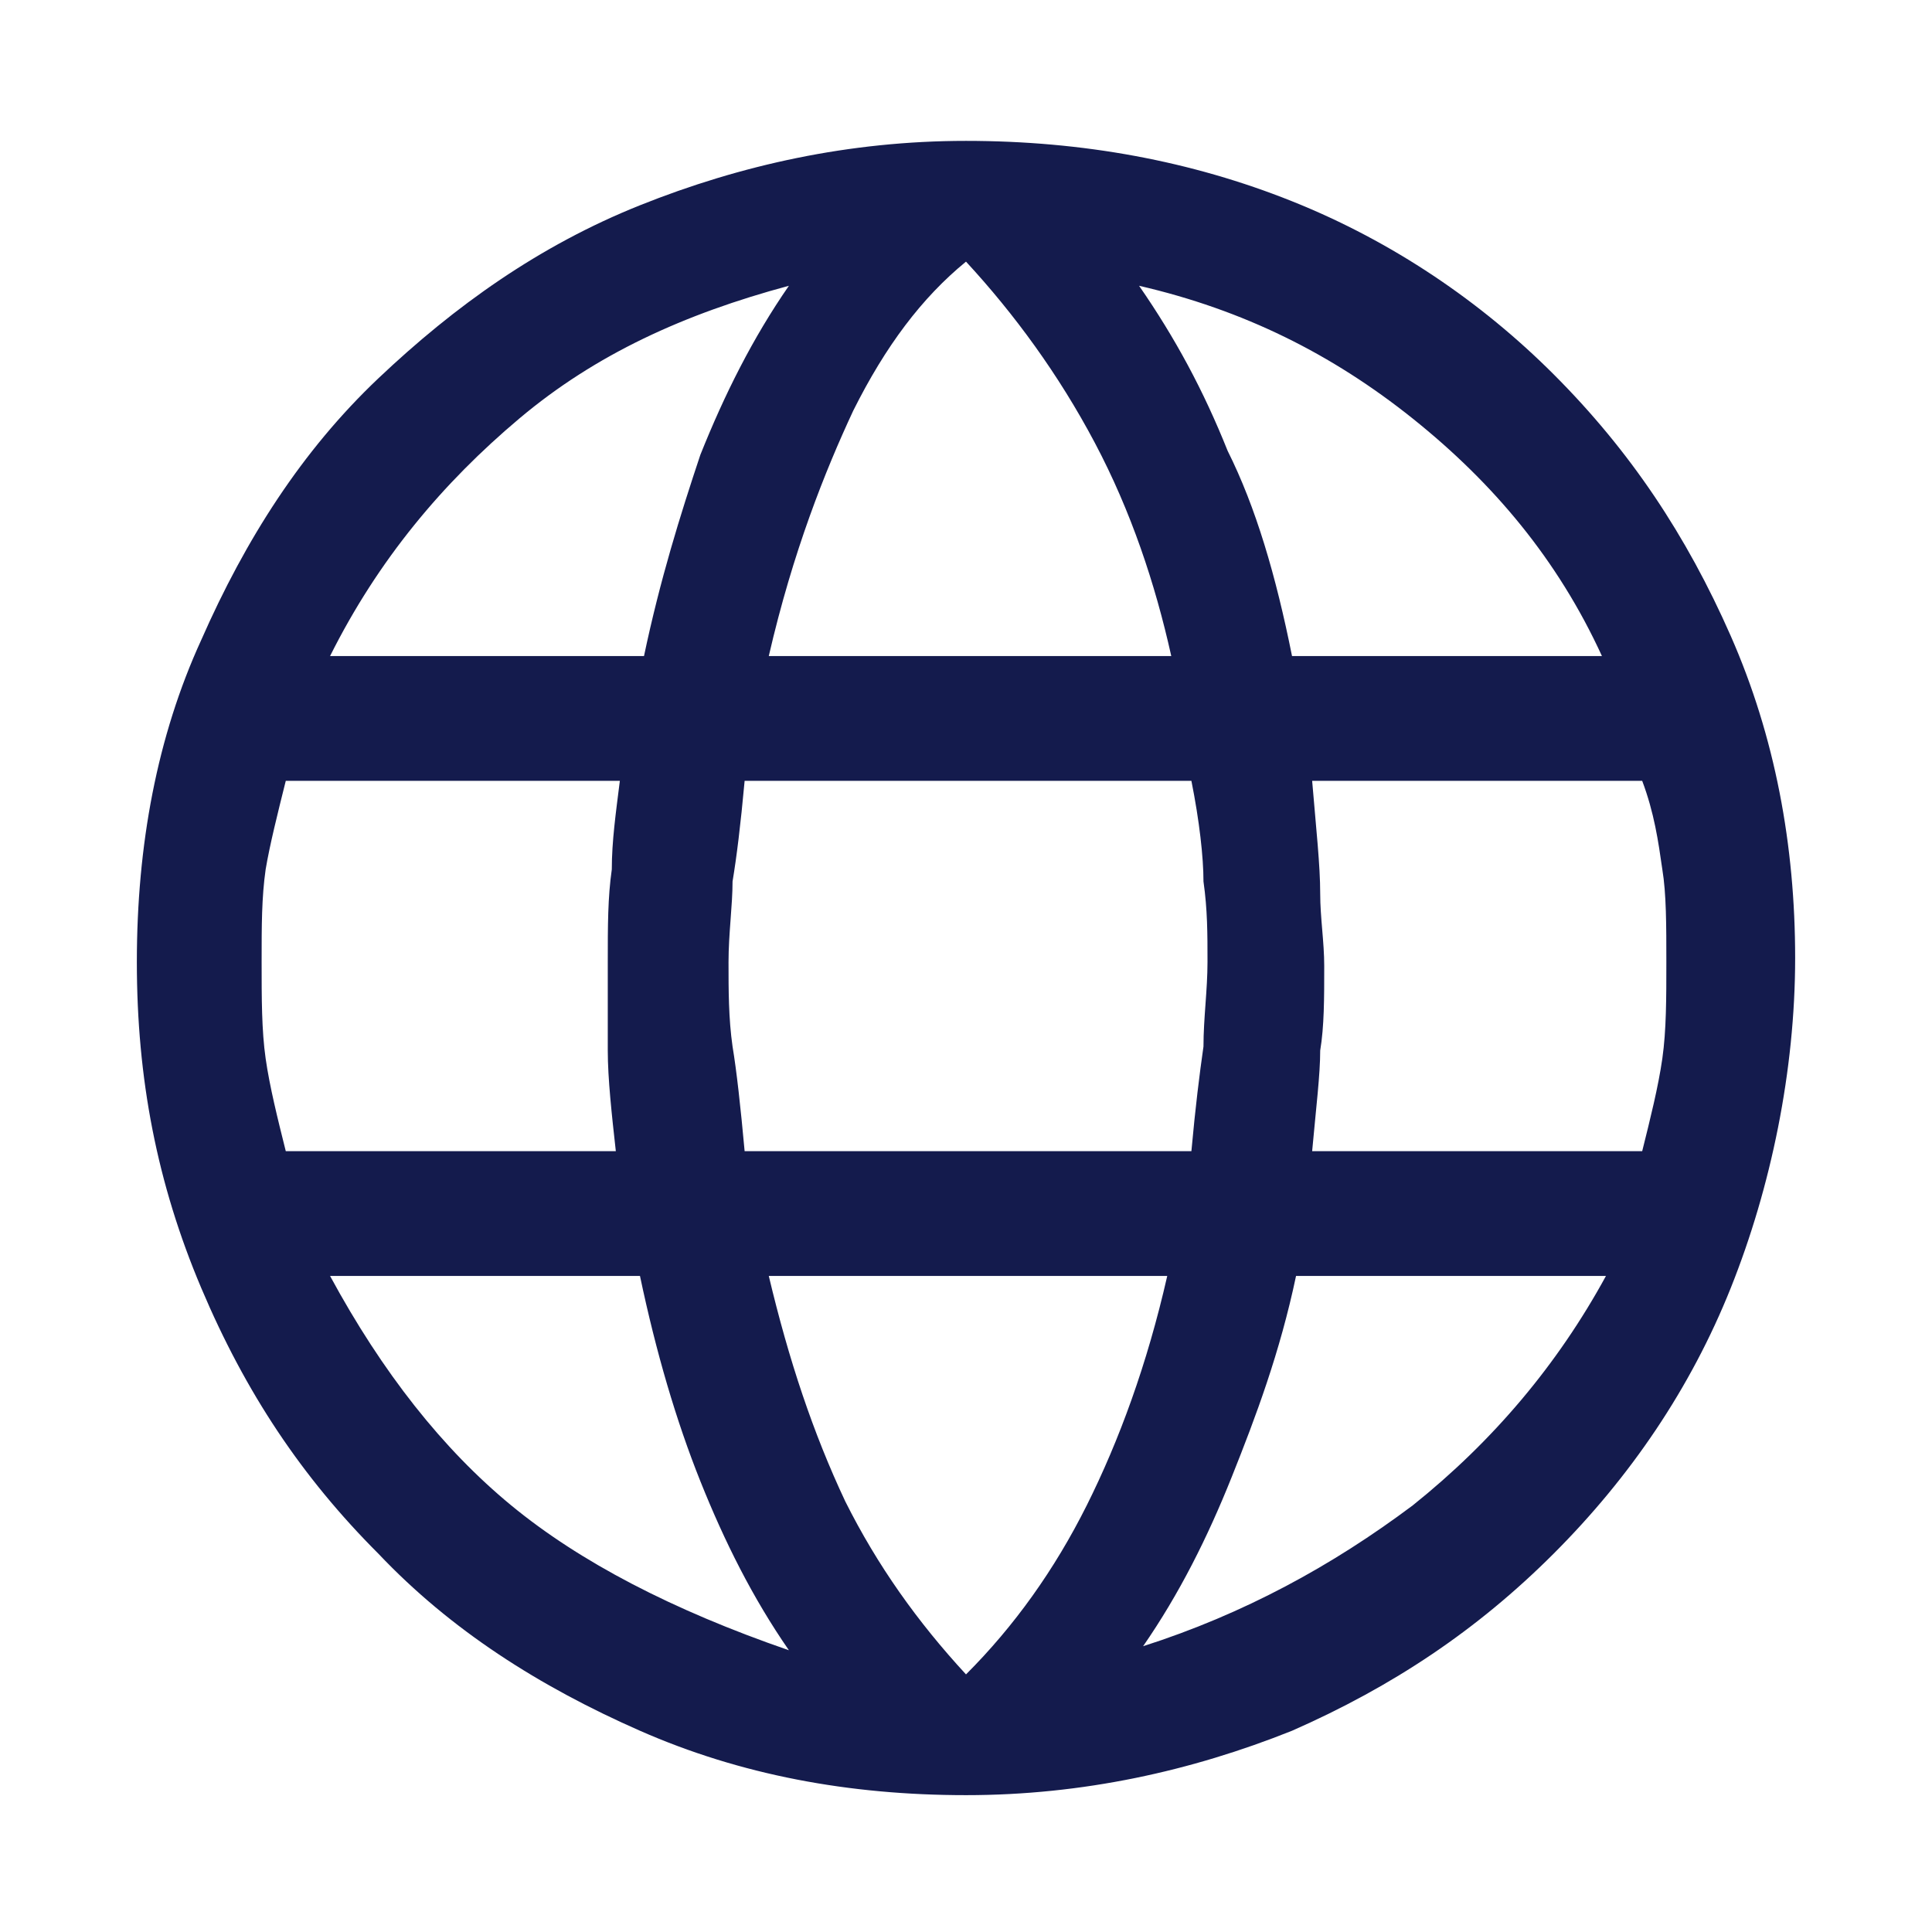
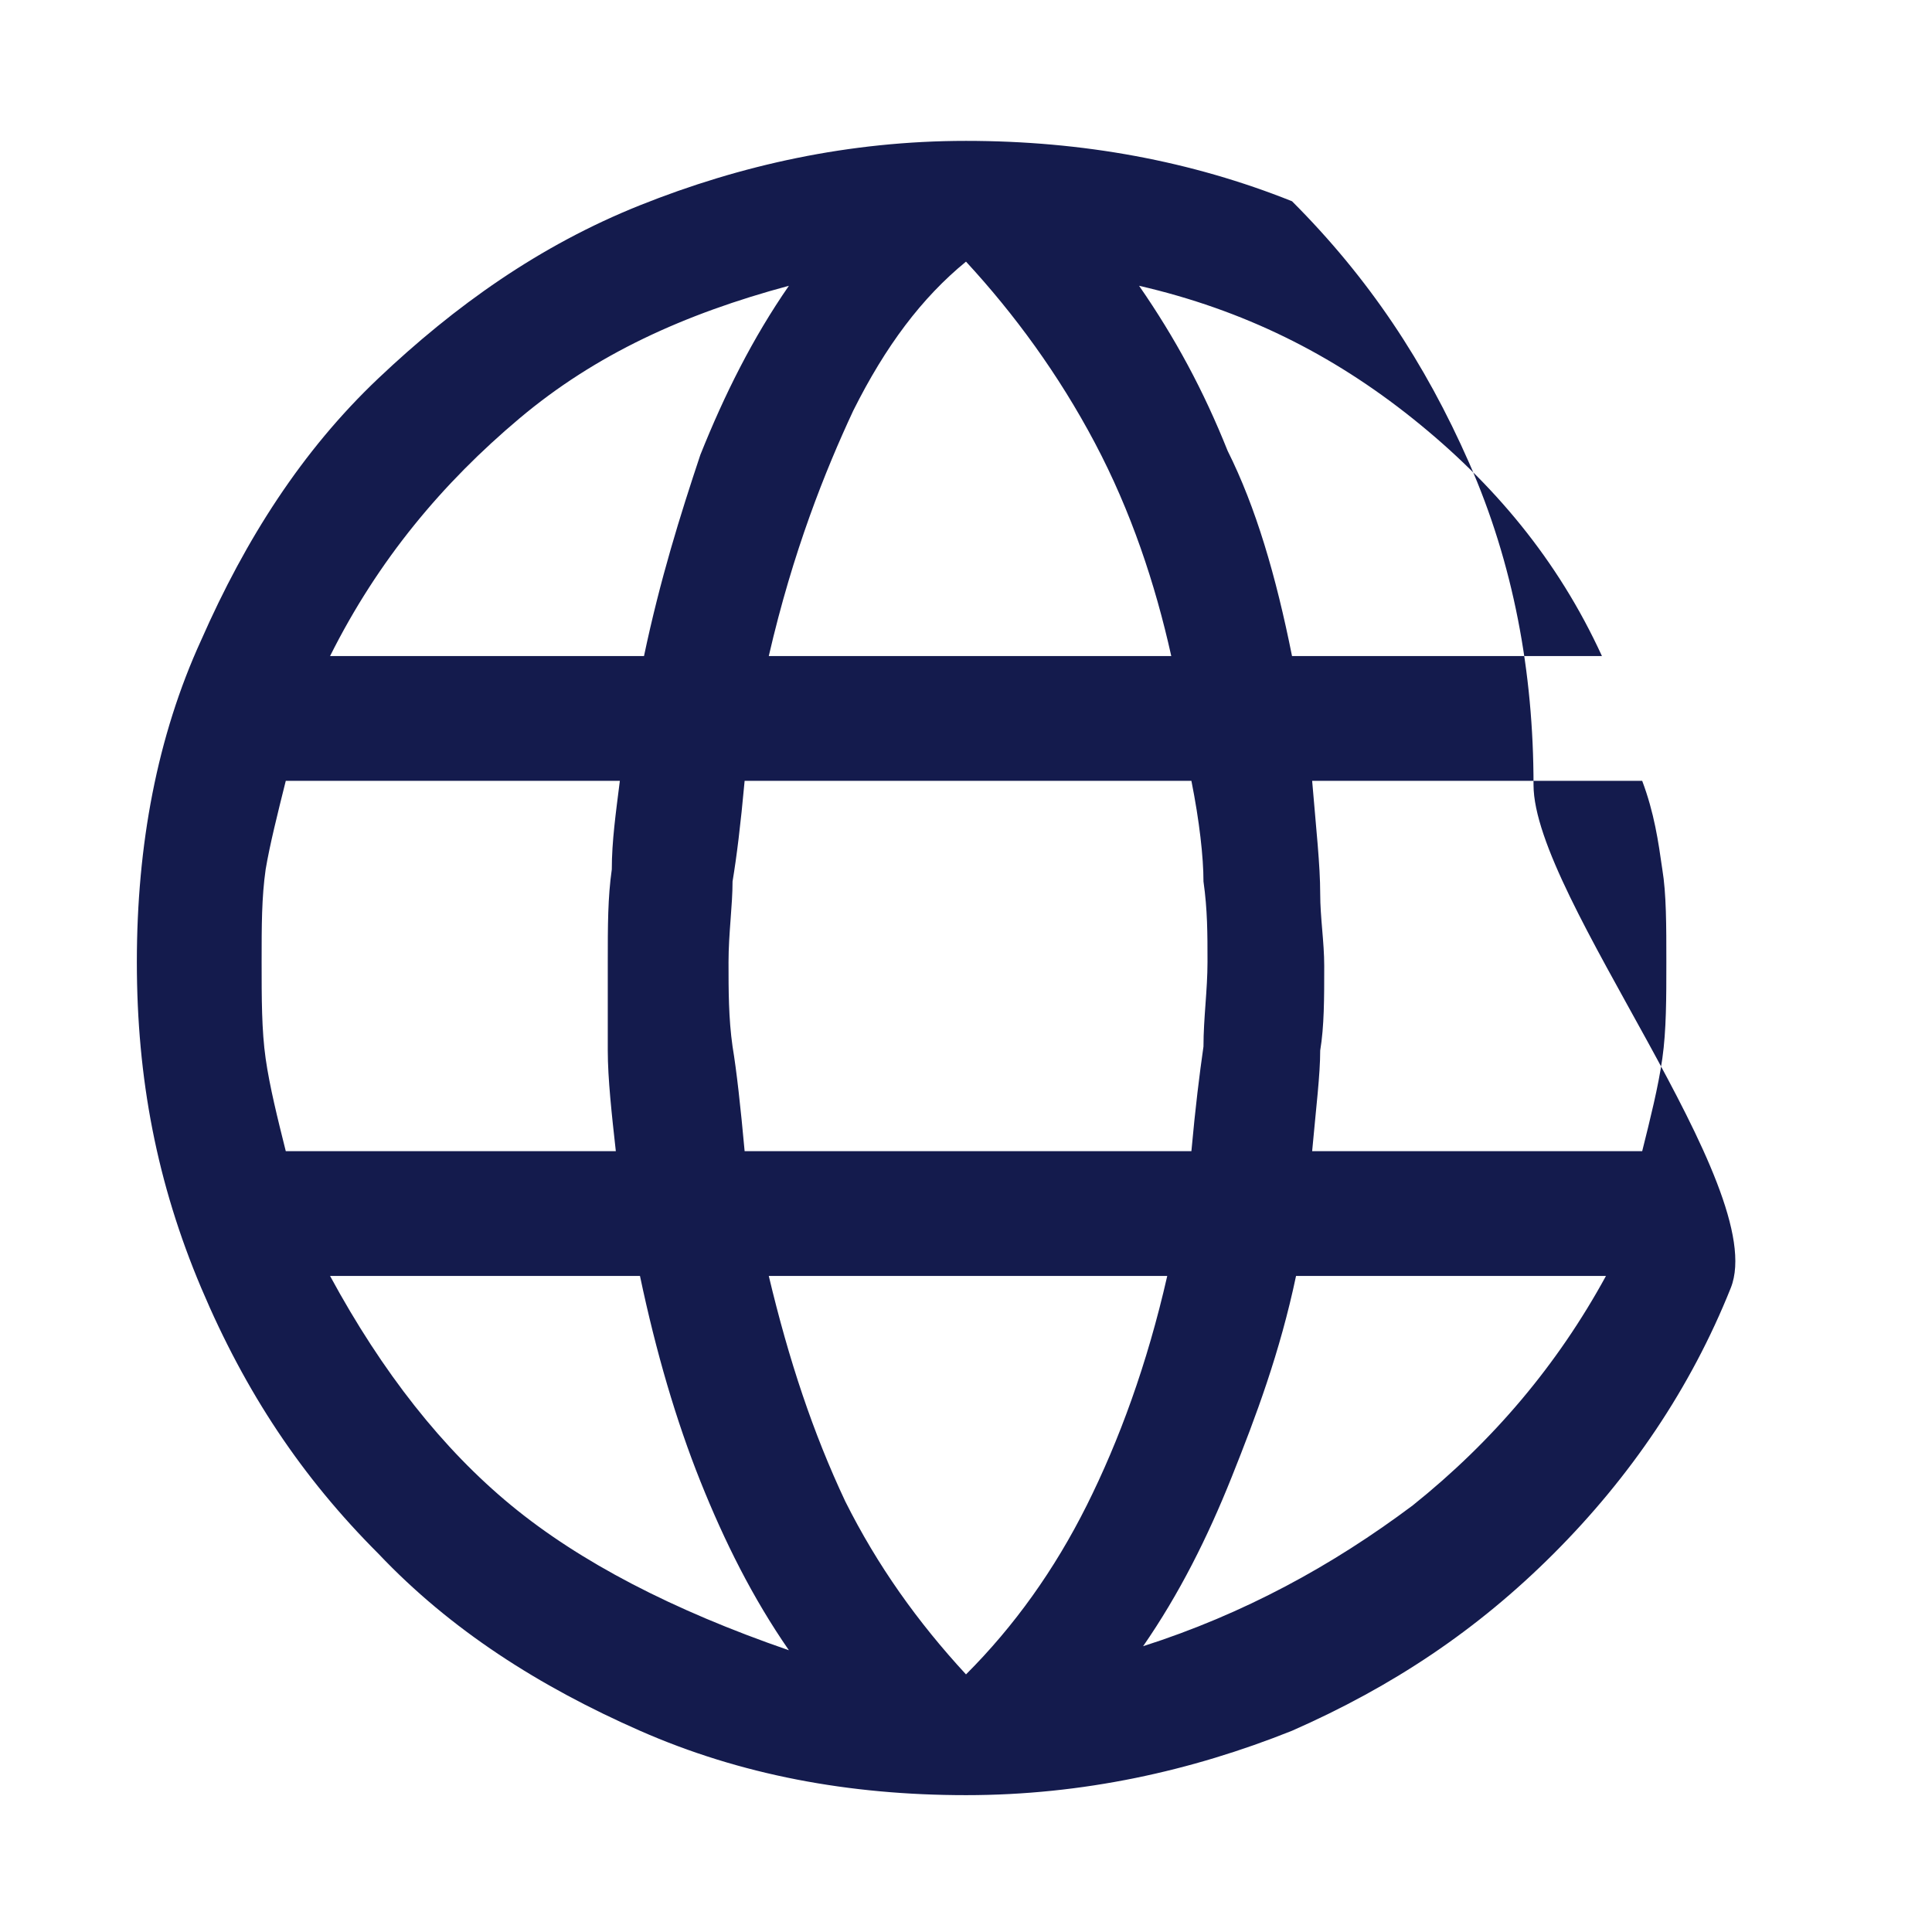
<svg xmlns="http://www.w3.org/2000/svg" version="1.1" id="Layer_1" x="0px" y="0px" viewBox="0 0 48 48" style="enable-background:new 0 0 48 48;" xml:space="preserve">
  <style type="text/css">
	.st0{fill:#141B4D;}
</style>
-   <path class="st0" d="M24,44.6c-2.9,0-5.6-0.5-8.1-1.6c-2.5-1.1-4.7-2.5-6.5-4.4c-1.9-1.9-3.3-4-4.4-6.6s-1.6-5.2-1.6-8.1  s0.5-5.6,1.6-8c1.1-2.5,2.5-4.7,4.4-6.5s4-3.3,6.5-4.3s5.2-1.6,8.1-1.6S29.6,4,32.1,5s4.7,2.5,6.5,4.3c1.9,1.9,3.3,4,4.4,6.5  c1.1,2.5,1.6,5.2,1.6,8S44,29.5,43,32s-2.5,4.7-4.4,6.6c-1.9,1.9-4,3.3-6.5,4.4C29.6,44,26.9,44.6,24,44.6z M32.1,16.3h7.7  c-1.1-2.4-2.7-4.3-4.7-5.9c-2-1.6-4.2-2.7-6.8-3.3c0.9,1.3,1.6,2.6,2.2,4.1C31.2,12.6,31.7,14.3,32.1,16.3z M19.1,16.3h10  c-0.4-1.8-1-3.6-1.9-5.3S25.2,7.8,24,6.5c-1.1,0.9-2,2.1-2.8,3.7C20.5,11.7,19.7,13.7,19.1,16.3z M7.1,28.6h8.2  c-0.1-0.9-0.2-1.8-0.2-2.5s0-1.5,0-2.2c0-0.9,0-1.6,0.1-2.3c0-0.7,0.1-1.4,0.2-2.2H7.1c-0.2,0.8-0.4,1.6-0.5,2.2  c-0.1,0.7-0.1,1.4-0.1,2.3c0,0.9,0,1.7,0.1,2.4C6.7,27,6.9,27.8,7.1,28.6z M19.6,41c-0.9-1.3-1.6-2.7-2.2-4.2  c-0.6-1.5-1.1-3.2-1.5-5.1H8.2c1.3,2.4,2.8,4.3,4.5,5.7S16.7,40,19.6,41z M8.2,16.3h7.8c0.4-1.9,0.9-3.5,1.4-5  c0.6-1.5,1.3-2.9,2.2-4.2c-2.6,0.7-4.8,1.7-6.7,3.3S9.4,13.9,8.2,16.3z M24,41.6c1.2-1.2,2.2-2.6,3-4.2c0.8-1.6,1.5-3.5,2-5.7h-9.9  c0.5,2.1,1.1,3.9,1.9,5.6C21.8,38.9,22.8,40.3,24,41.6z M18.5,28.6h11.1c0.1-1.1,0.2-1.9,0.3-2.6c0-0.7,0.1-1.4,0.1-2.1  c0-0.7,0-1.3-0.1-2c0-0.6-0.1-1.5-0.3-2.5H18.5c-0.1,1.1-0.2,1.9-0.3,2.5c0,0.6-0.1,1.3-0.1,2c0,0.7,0,1.4,0.1,2.1  C18.3,26.6,18.4,27.5,18.5,28.6z M28.4,40.9c2.5-0.8,4.7-2,6.7-3.5c2-1.6,3.6-3.5,4.8-5.7h-7.7c-0.4,1.9-1,3.5-1.6,5  S29.3,39.6,28.4,40.9z M32.6,28.6h8.2c0.2-0.8,0.4-1.6,0.5-2.3s0.1-1.5,0.1-2.4c0-0.9,0-1.7-0.1-2.3c-0.1-0.7-0.2-1.4-0.5-2.2h-8.2  c0.1,1.2,0.2,2.1,0.2,2.8c0,0.6,0.1,1.2,0.1,1.8c0,0.8,0,1.5-0.1,2.1C32.8,26.7,32.7,27.5,32.6,28.6z" />
+   <path class="st0" d="M24,44.6c-2.9,0-5.6-0.5-8.1-1.6c-2.5-1.1-4.7-2.5-6.5-4.4c-1.9-1.9-3.3-4-4.4-6.6s-1.6-5.2-1.6-8.1  s0.5-5.6,1.6-8c1.1-2.5,2.5-4.7,4.4-6.5s4-3.3,6.5-4.3s5.2-1.6,8.1-1.6S29.6,4,32.1,5c1.9,1.9,3.3,4,4.4,6.5  c1.1,2.5,1.6,5.2,1.6,8S44,29.5,43,32s-2.5,4.7-4.4,6.6c-1.9,1.9-4,3.3-6.5,4.4C29.6,44,26.9,44.6,24,44.6z M32.1,16.3h7.7  c-1.1-2.4-2.7-4.3-4.7-5.9c-2-1.6-4.2-2.7-6.8-3.3c0.9,1.3,1.6,2.6,2.2,4.1C31.2,12.6,31.7,14.3,32.1,16.3z M19.1,16.3h10  c-0.4-1.8-1-3.6-1.9-5.3S25.2,7.8,24,6.5c-1.1,0.9-2,2.1-2.8,3.7C20.5,11.7,19.7,13.7,19.1,16.3z M7.1,28.6h8.2  c-0.1-0.9-0.2-1.8-0.2-2.5s0-1.5,0-2.2c0-0.9,0-1.6,0.1-2.3c0-0.7,0.1-1.4,0.2-2.2H7.1c-0.2,0.8-0.4,1.6-0.5,2.2  c-0.1,0.7-0.1,1.4-0.1,2.3c0,0.9,0,1.7,0.1,2.4C6.7,27,6.9,27.8,7.1,28.6z M19.6,41c-0.9-1.3-1.6-2.7-2.2-4.2  c-0.6-1.5-1.1-3.2-1.5-5.1H8.2c1.3,2.4,2.8,4.3,4.5,5.7S16.7,40,19.6,41z M8.2,16.3h7.8c0.4-1.9,0.9-3.5,1.4-5  c0.6-1.5,1.3-2.9,2.2-4.2c-2.6,0.7-4.8,1.7-6.7,3.3S9.4,13.9,8.2,16.3z M24,41.6c1.2-1.2,2.2-2.6,3-4.2c0.8-1.6,1.5-3.5,2-5.7h-9.9  c0.5,2.1,1.1,3.9,1.9,5.6C21.8,38.9,22.8,40.3,24,41.6z M18.5,28.6h11.1c0.1-1.1,0.2-1.9,0.3-2.6c0-0.7,0.1-1.4,0.1-2.1  c0-0.7,0-1.3-0.1-2c0-0.6-0.1-1.5-0.3-2.5H18.5c-0.1,1.1-0.2,1.9-0.3,2.5c0,0.6-0.1,1.3-0.1,2c0,0.7,0,1.4,0.1,2.1  C18.3,26.6,18.4,27.5,18.5,28.6z M28.4,40.9c2.5-0.8,4.7-2,6.7-3.5c2-1.6,3.6-3.5,4.8-5.7h-7.7c-0.4,1.9-1,3.5-1.6,5  S29.3,39.6,28.4,40.9z M32.6,28.6h8.2c0.2-0.8,0.4-1.6,0.5-2.3s0.1-1.5,0.1-2.4c0-0.9,0-1.7-0.1-2.3c-0.1-0.7-0.2-1.4-0.5-2.2h-8.2  c0.1,1.2,0.2,2.1,0.2,2.8c0,0.6,0.1,1.2,0.1,1.8c0,0.8,0,1.5-0.1,2.1C32.8,26.7,32.7,27.5,32.6,28.6z" />
</svg>